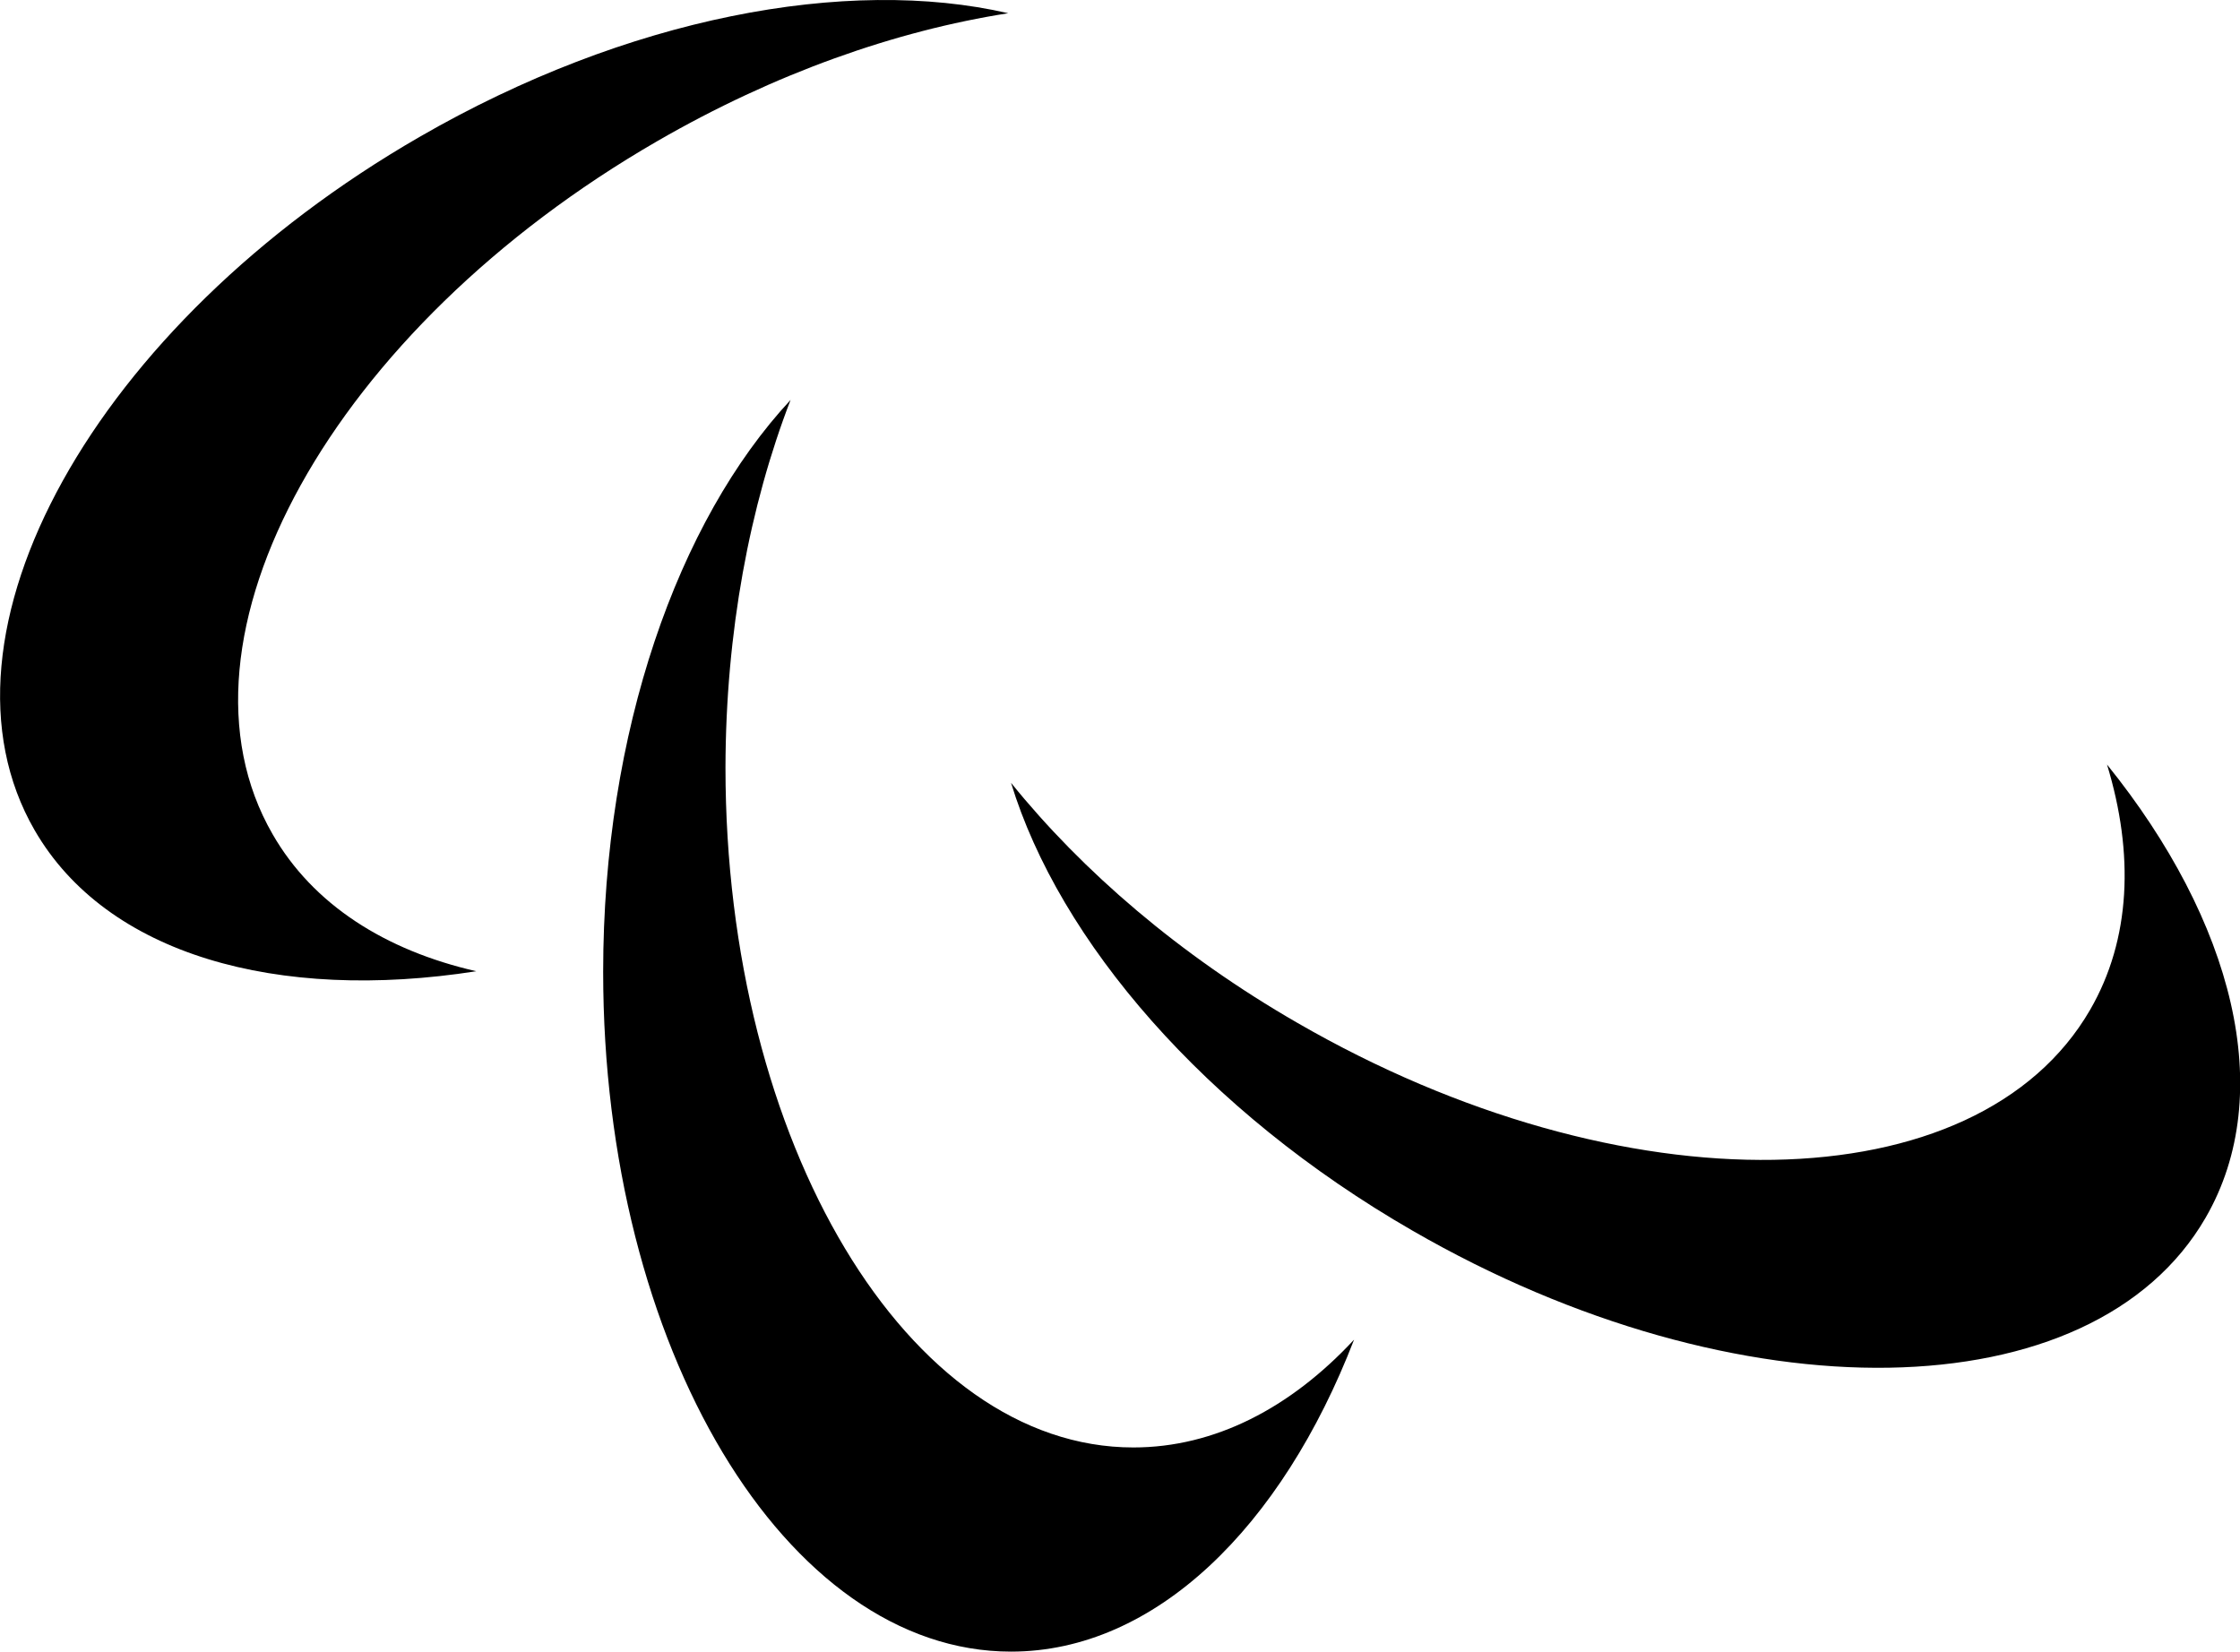
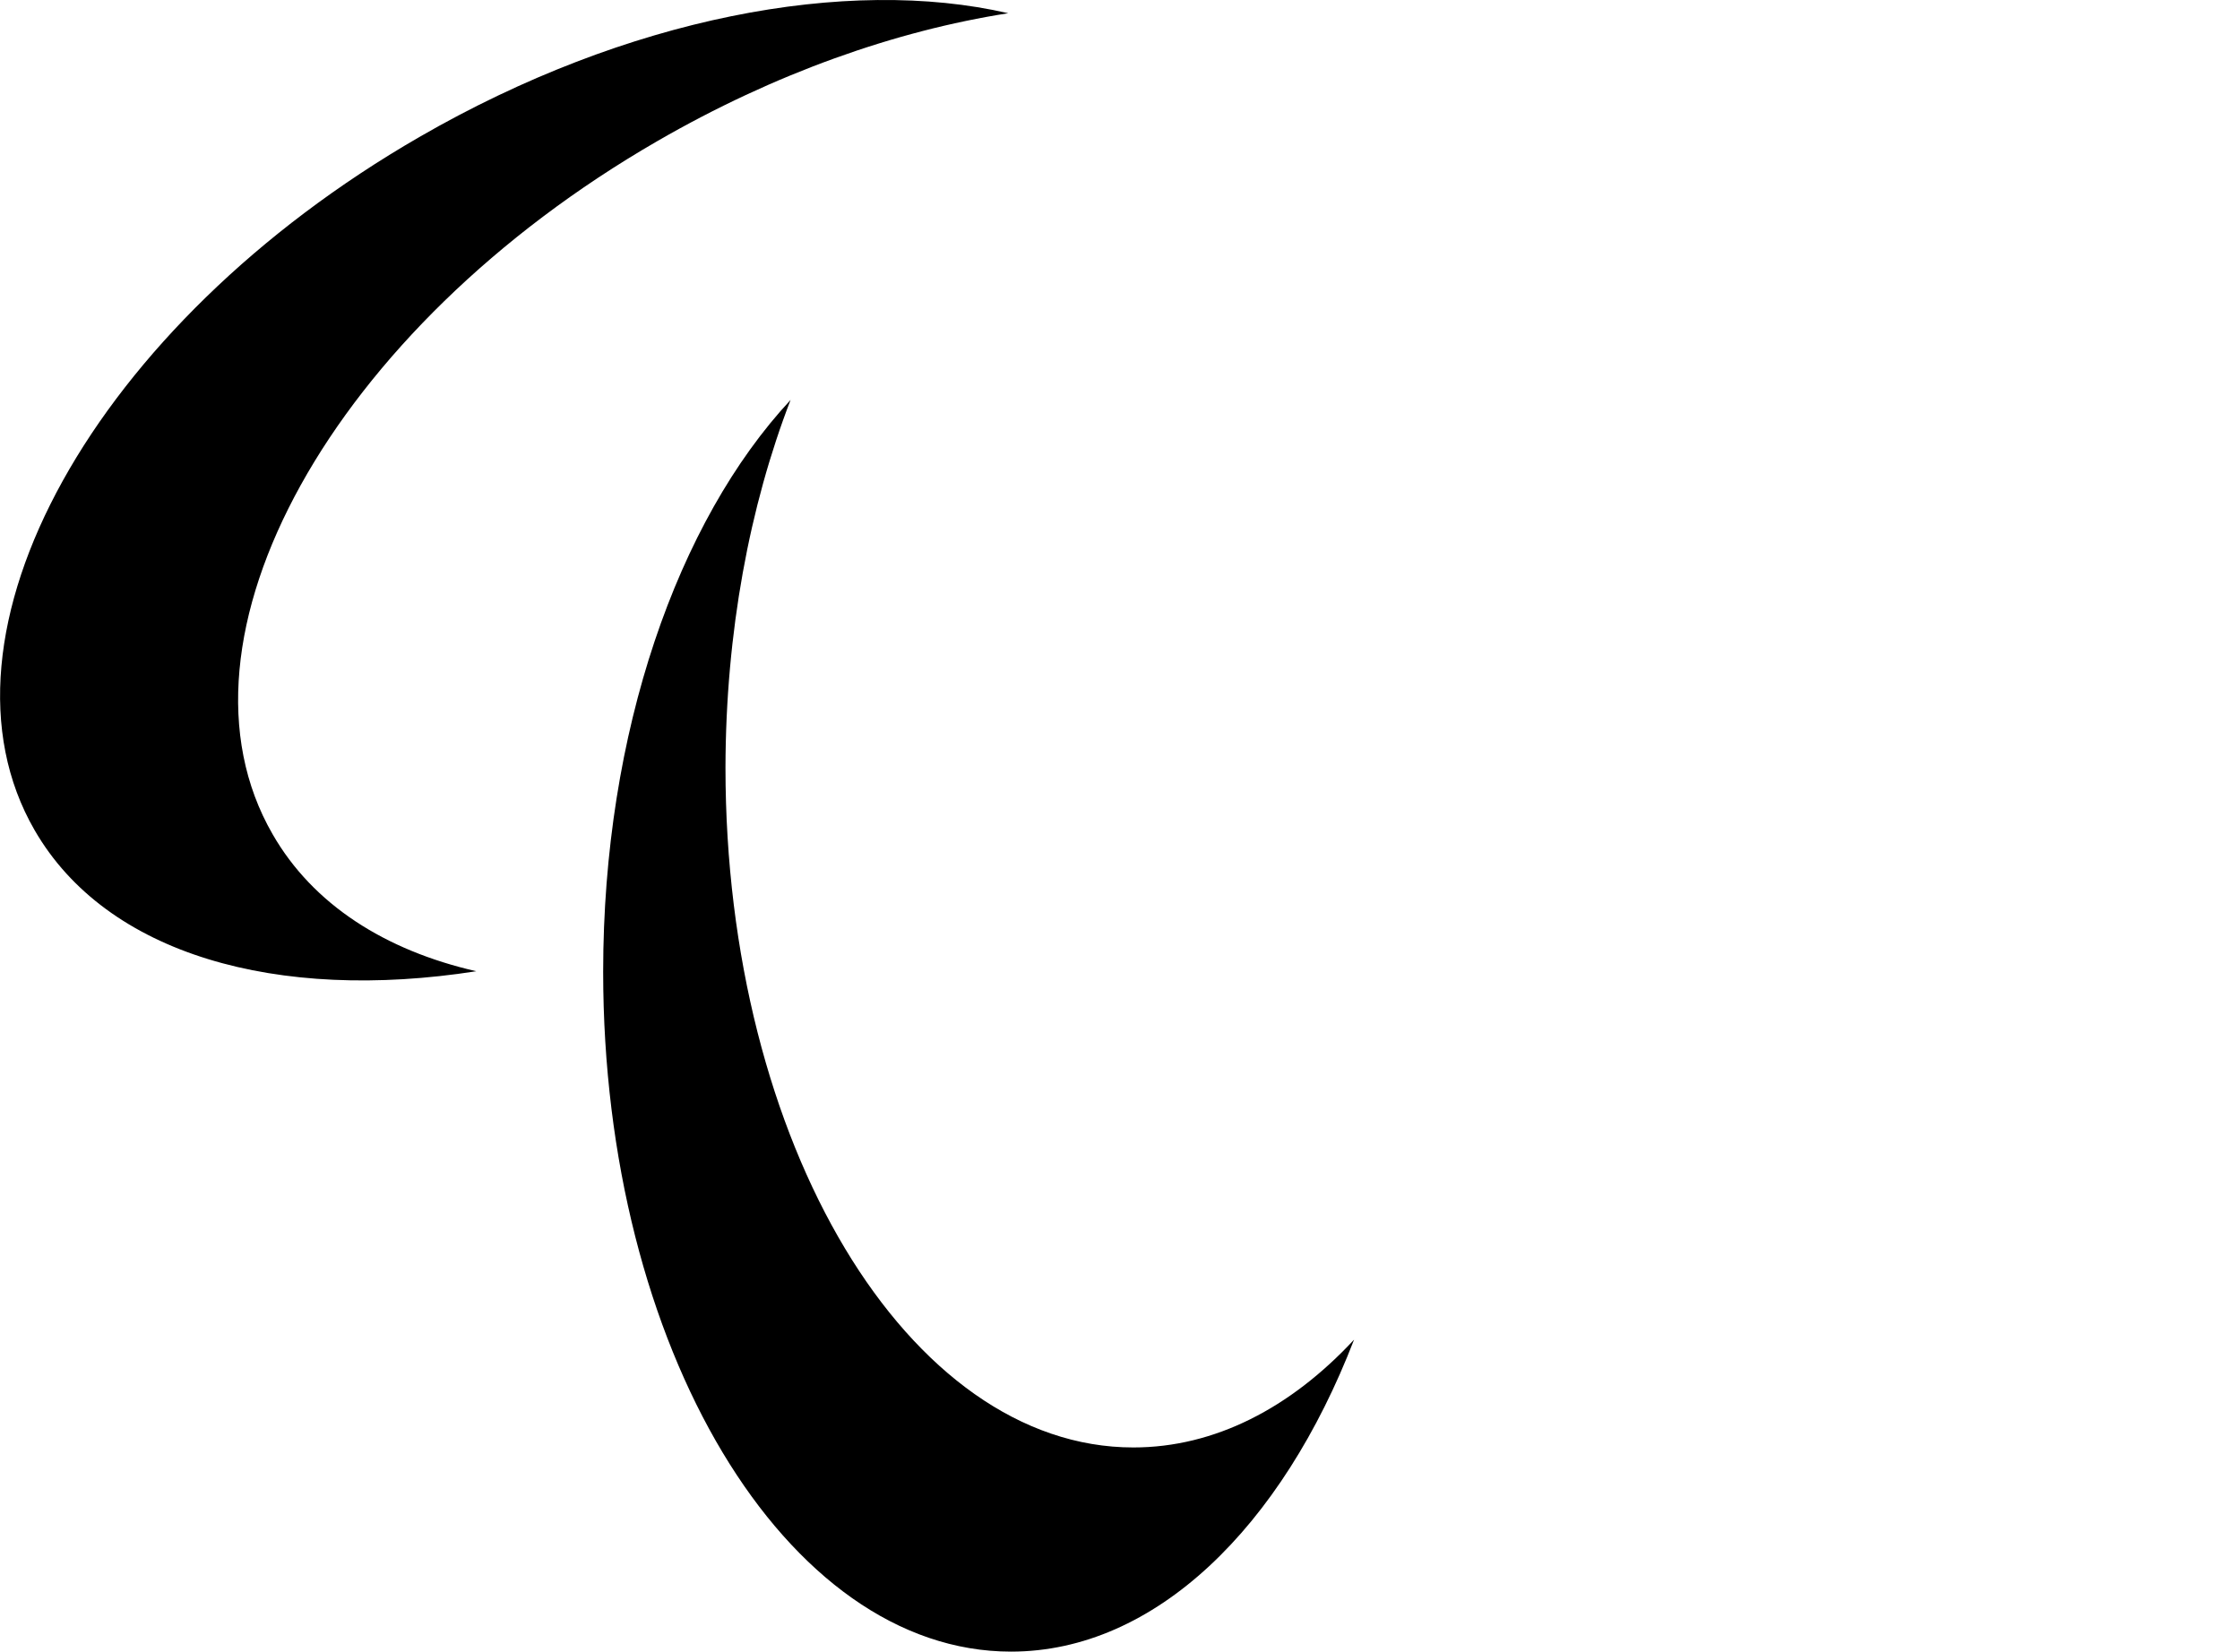
<svg xmlns="http://www.w3.org/2000/svg" version="1.1" id="Layer_1" x="0px" y="0px" viewBox="0 0 880.9 649.6" enable-background="new 0 0 880.9 649.6" xml:space="preserve">
  <g>
    <path d="M396.5,5.2C333.2-9.4,246.6,6.7,164.9,53.9C37,127.7-30.7,249.8,13.6,326.5c28.3,49,95.5,67.7,173.7,55.5   c-35.8-8.2-64.2-26.2-80.1-53.9c-44.3-76.7,23.5-198.8,151.3-272.6C304.7,28.8,352.3,12.1,396.5,5.2" />
-     <path d="M397.6,307.9c19,62.2,76.2,129.1,158,176.2c127.9,73.8,267.5,71.5,311.8-5.2c28.3-49,10.9-116.6-38.8-178.2   c10.7,35.1,9.4,68.7-6.6,96.4c-44.3,76.7-183.9,79.1-311.8,5.2C464,375.7,425.7,342.7,397.6,307.9" />
    <path d="M310.9,157.3c-44.3,47.6-73.7,130.5-73.7,224.9c0,147.7,71.8,267.4,160.4,267.4c56.6,0,106.4-48.9,134.9-122.7   c-25,26.9-54.8,42.4-86.8,42.4c-88.6,0-160.4-119.7-160.4-267.4C285.4,248.7,294.8,199,310.9,157.3" />
  </g>
</svg>